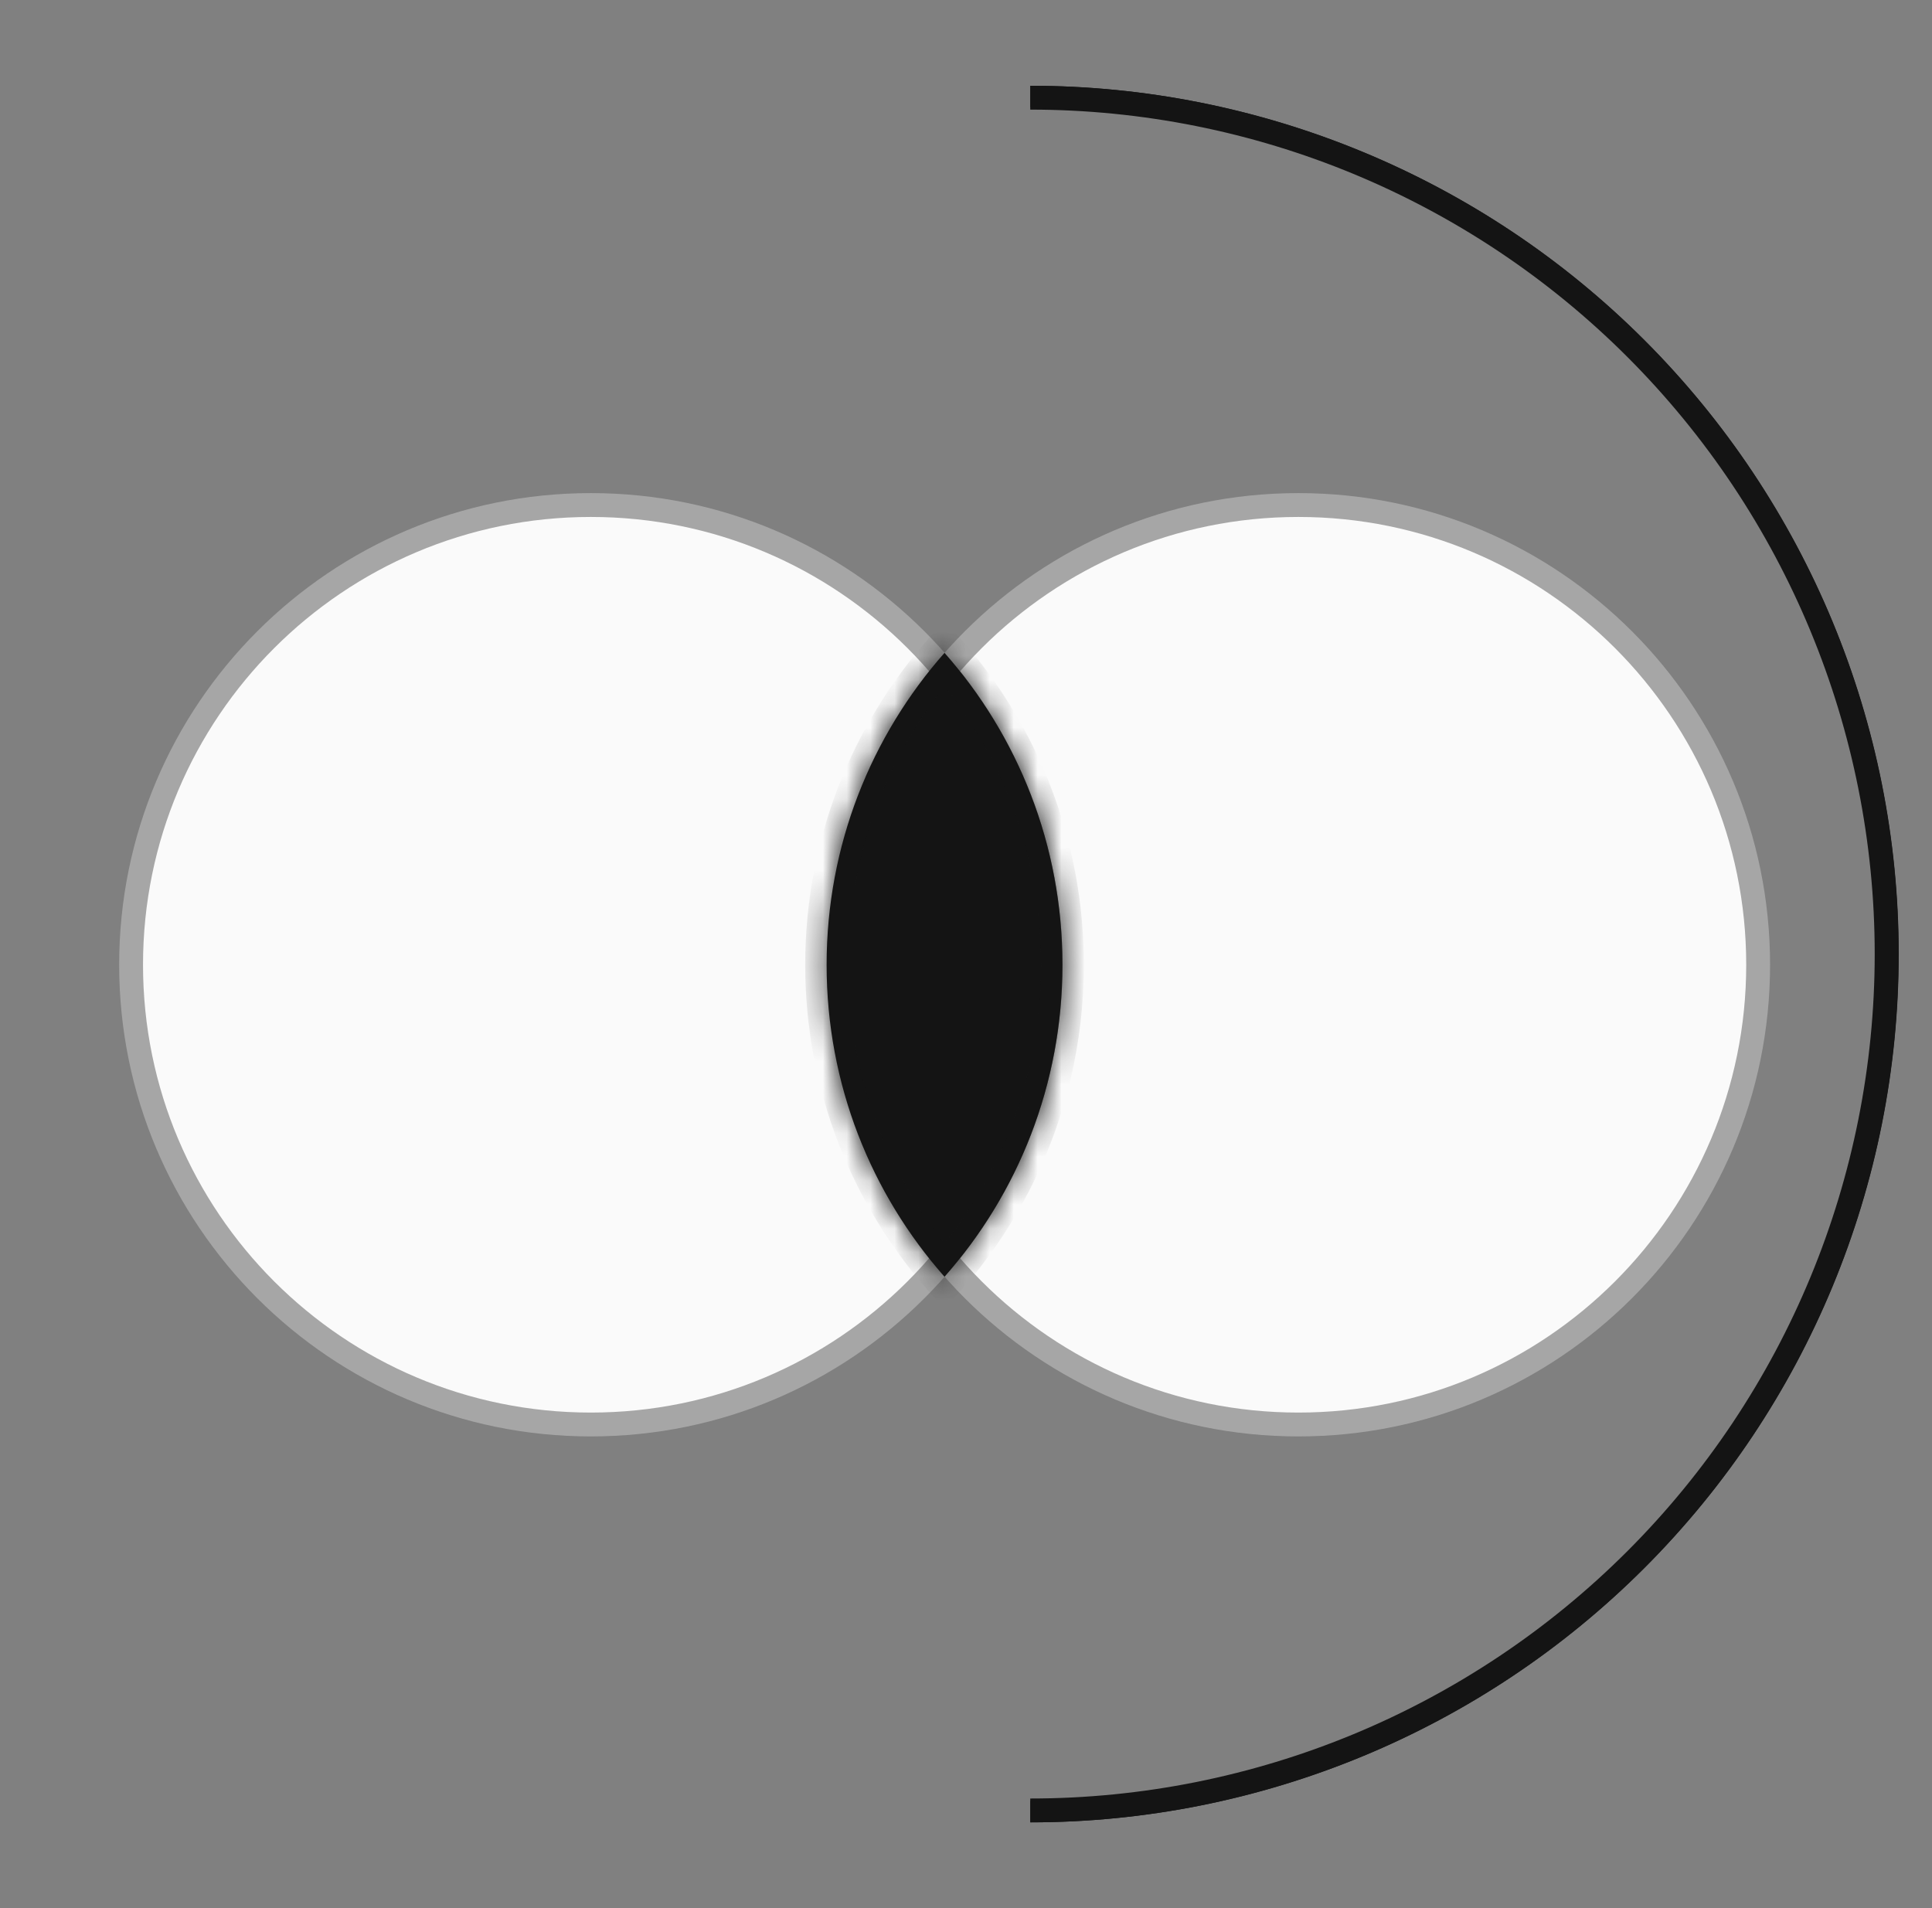
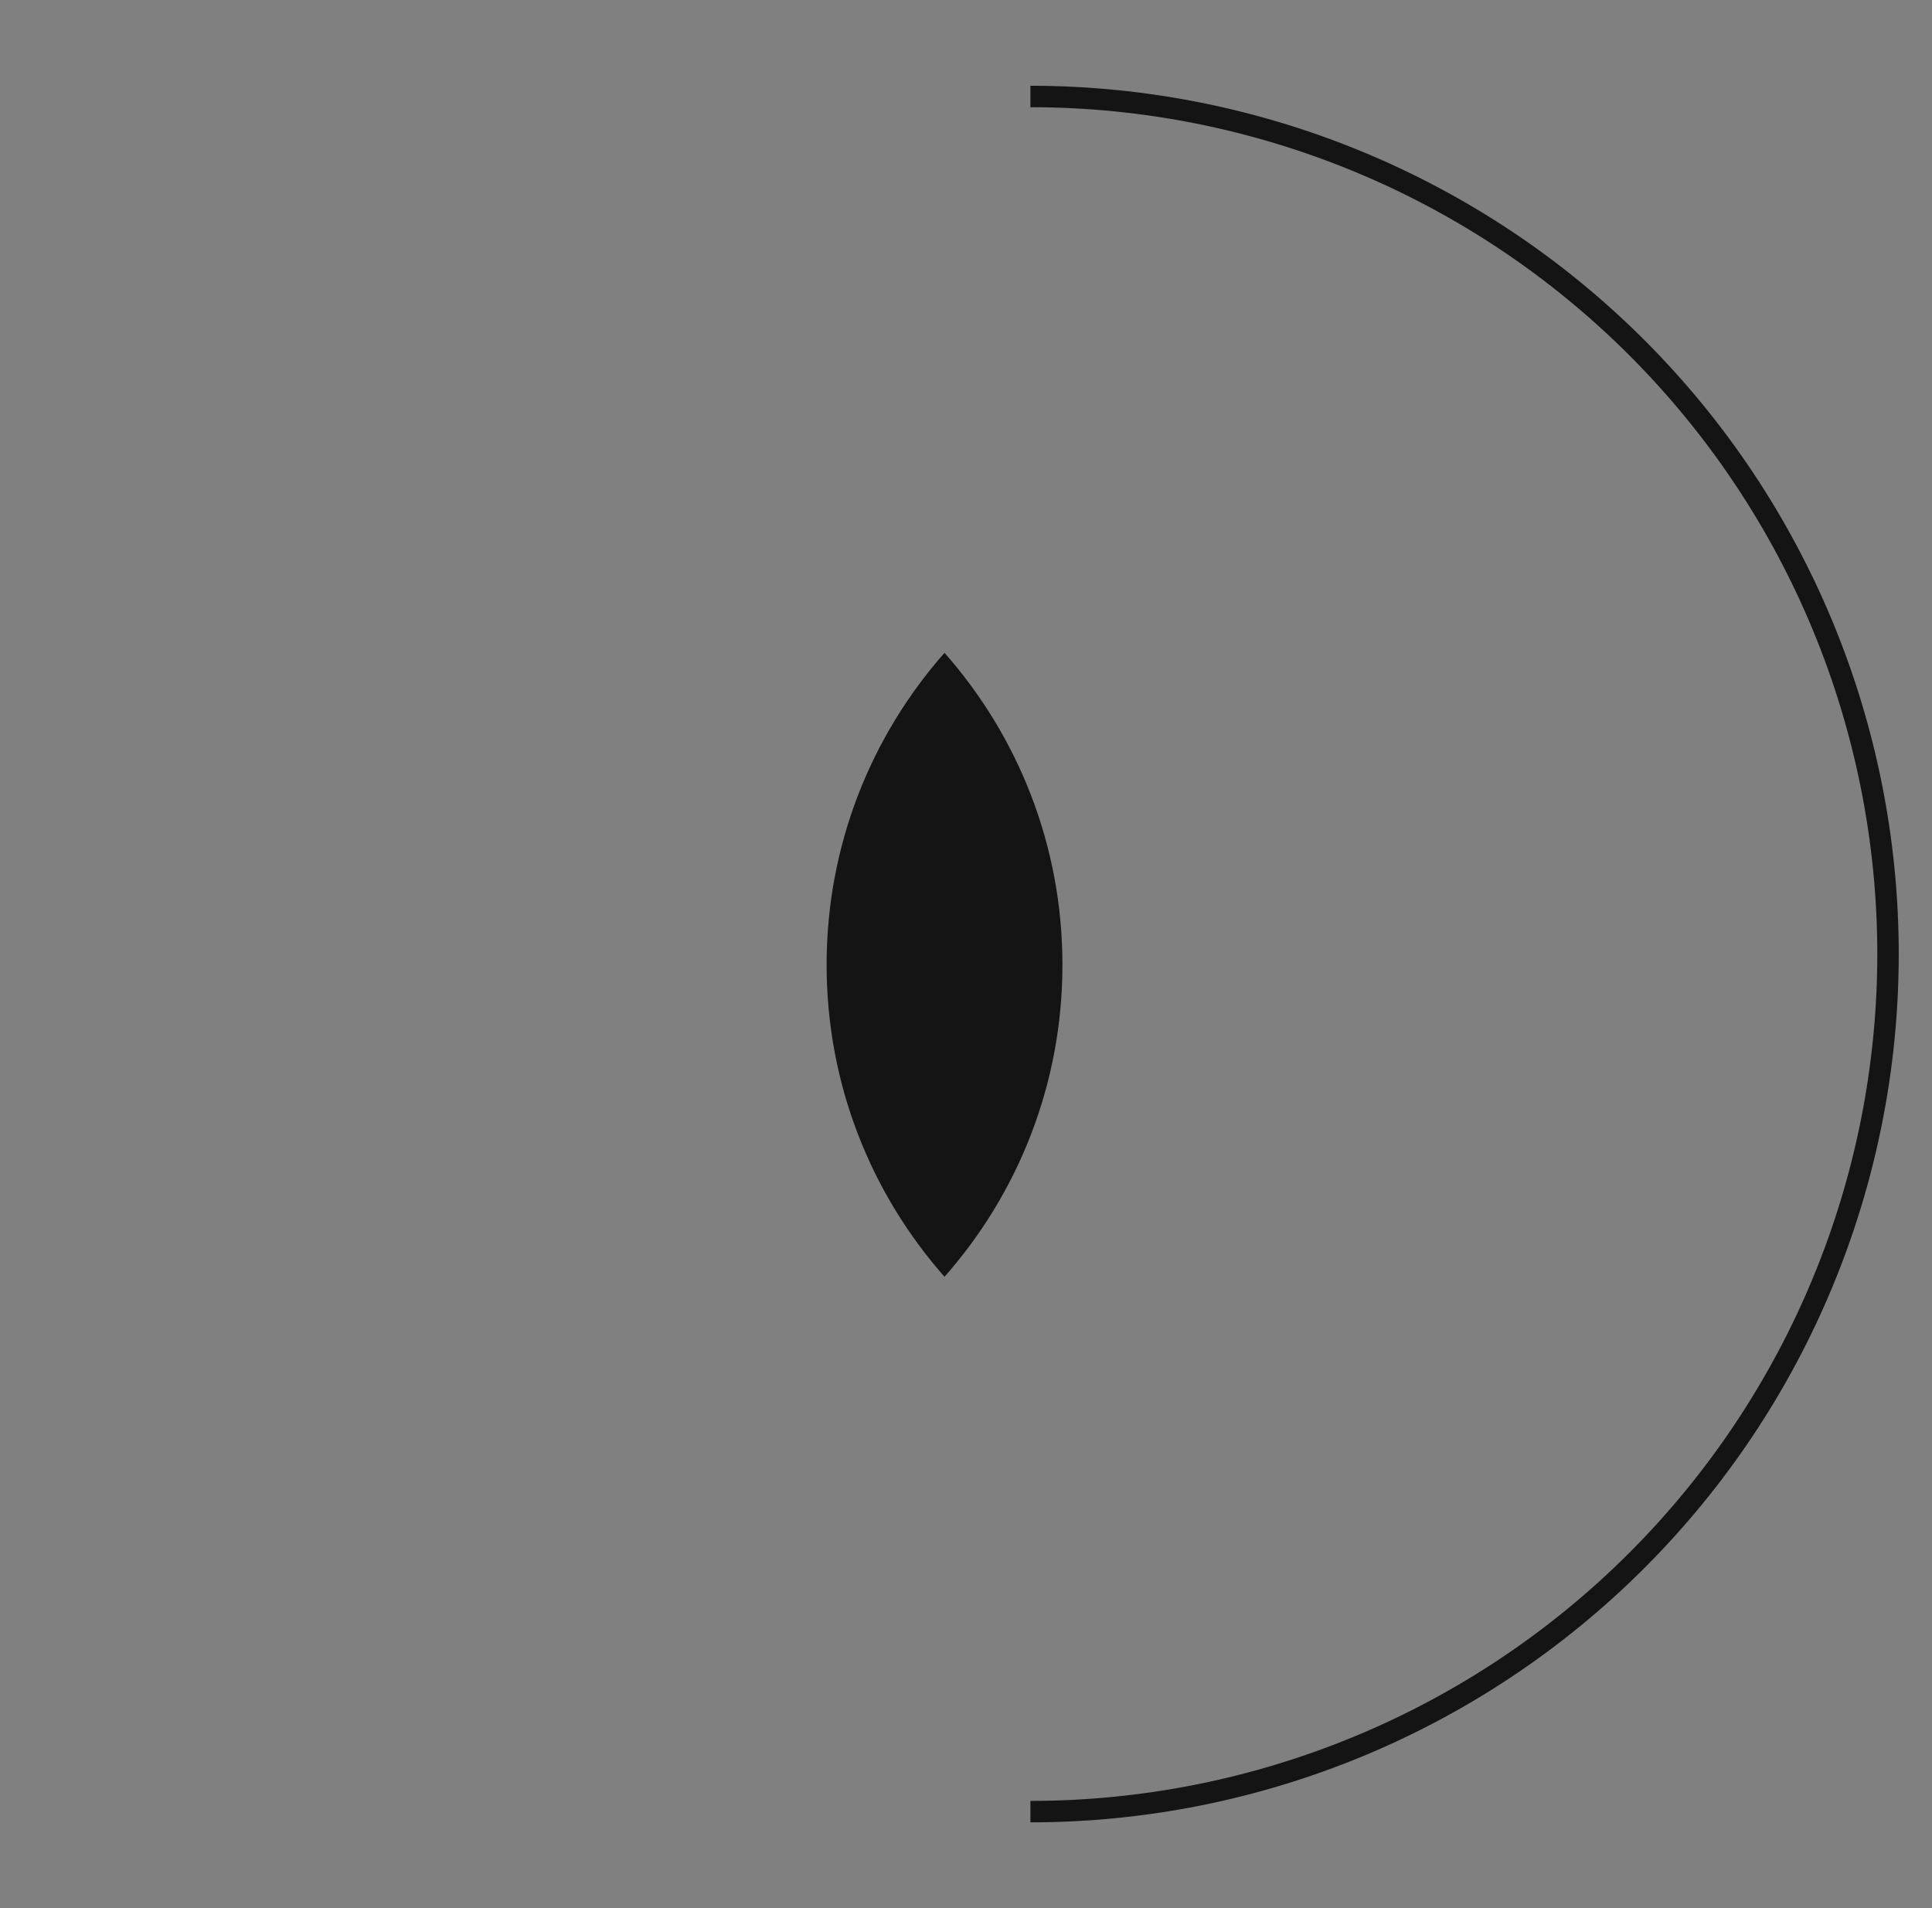
<svg xmlns="http://www.w3.org/2000/svg" width="81" height="80" viewBox="0 0 81 80" fill="none">
  <rect x="0" y="0" width="81" height="80" fill="#808080" stroke="none" />
  <g id="Frame">
    <path id="Vector" d="M43.201 4.045C52.737 4.045 61.883 7.833 68.625 14.576C75.368 21.319 79.156 30.464 79.156 40C79.156 49.536 75.368 58.681 68.625 65.424C61.883 72.167 52.737 75.955 43.201 75.955" stroke="#141414" stroke-width="0.899" />
-     <path id="Vector_2" d="M54.435 59.724C65.081 59.724 73.711 51.095 73.711 40.449C73.711 29.804 65.081 21.174 54.435 21.174C43.79 21.174 35.16 29.804 35.16 40.449C35.16 51.095 43.79 59.724 54.435 59.724Z" fill="#FAFAFA" stroke="#A6A6A6" />
-     <path id="Vector_3" d="M24.771 59.724C35.417 59.724 44.047 51.095 44.047 40.449C44.047 29.804 35.417 21.174 24.771 21.174C14.126 21.174 5.496 29.804 5.496 40.449C5.496 51.095 14.126 59.724 24.771 59.724Z" fill="#FAFAFA" stroke="#A6A6A6" />
-     <path id="Vector_4" d="M43.194 4.096C52.716 4.096 61.849 7.878 68.582 14.612C75.315 21.345 79.098 30.478 79.098 40C79.098 49.523 75.315 58.655 68.582 65.388C61.849 72.122 52.716 75.905 43.194 75.905" stroke="#141414" />
    <path id="Vector_5" fill-rule="evenodd" clip-rule="evenodd" d="M39.599 53.531C42.676 50.045 44.543 45.466 44.543 40.451C44.543 35.436 42.676 30.857 39.599 27.371C36.523 30.857 34.656 35.436 34.656 40.451C34.656 45.466 36.523 50.045 39.599 53.531Z" fill="#141414" />
    <g id="Mask group">
      <mask id="mask0_2196_252" style="mask-type:luminance" maskUnits="userSpaceOnUse" x="34" y="27" width="11" height="27">
        <g id="Group">
-           <path id="Vector_6" fill-rule="evenodd" clip-rule="evenodd" d="M39.599 53.531C42.676 50.045 44.543 45.466 44.543 40.451C44.543 35.436 42.676 30.857 39.599 27.371C36.523 30.857 34.656 35.436 34.656 40.451C34.656 45.466 36.523 50.045 39.599 53.531Z" fill="white" />
-         </g>
+           </g>
      </mask>
      <g mask="url(#mask0_2196_252)">
        <path id="Vector_7" d="M39.6 53.531L38.926 54.126L39.6 54.889L40.274 54.126L39.6 53.531ZM39.6 27.371L40.274 26.776L39.6 26.013L38.926 26.776L39.6 27.371ZM43.644 40.451C43.644 45.239 41.863 49.608 38.926 52.936L40.274 54.126C43.49 50.482 45.442 45.693 45.442 40.451H43.644ZM38.926 27.966C41.863 31.294 43.644 35.663 43.644 40.451H45.442C45.442 35.209 43.49 30.42 40.274 26.776L38.926 27.966ZM35.556 40.451C35.556 35.663 37.337 31.294 40.274 27.966L38.926 26.776C35.71 30.42 33.758 35.209 33.758 40.451H35.556ZM40.274 52.936C37.337 49.608 35.556 45.239 35.556 40.451H33.758C33.758 45.693 35.71 50.482 38.926 54.126L40.274 52.936Z" fill="#141414" />
      </g>
    </g>
  </g>
</svg>